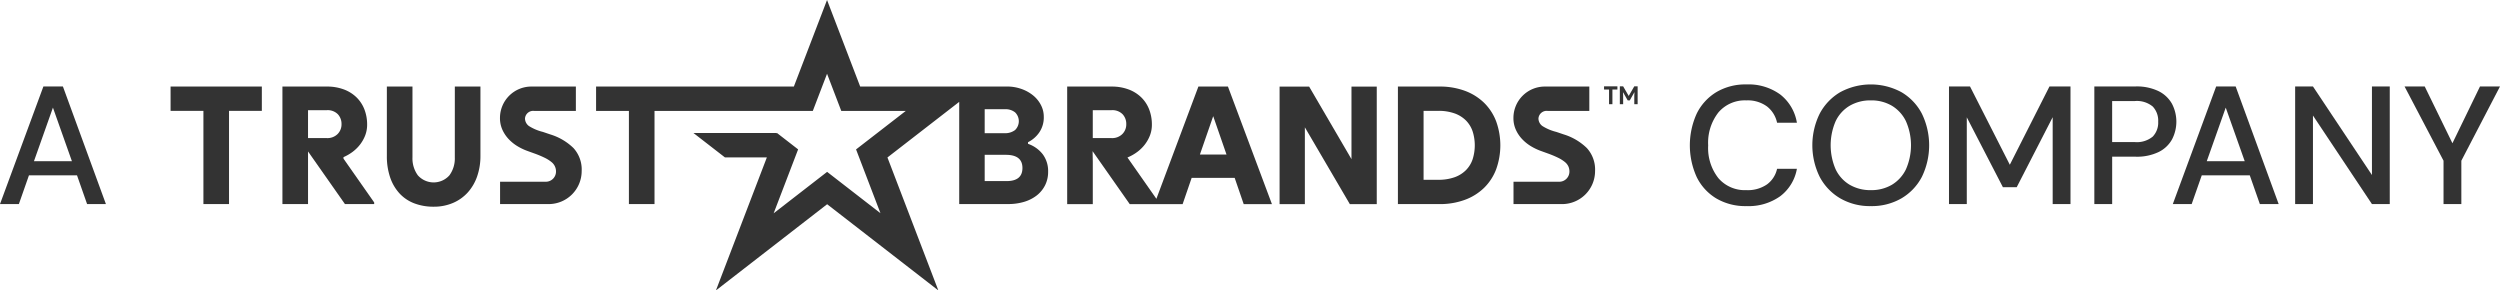
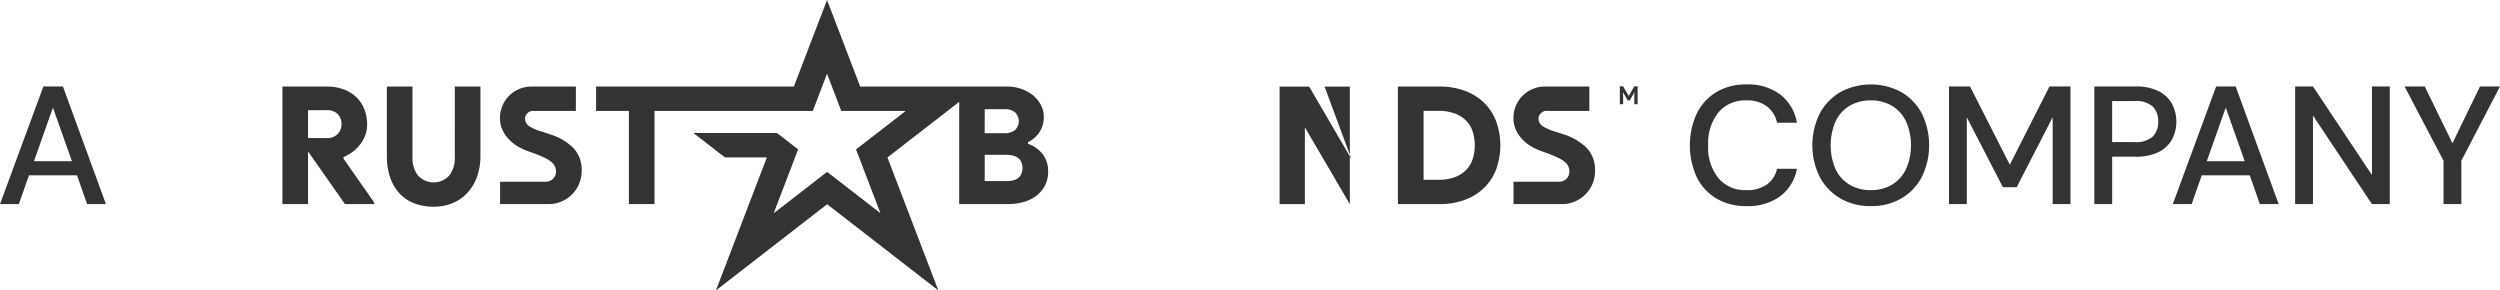
<svg xmlns="http://www.w3.org/2000/svg" width="240.346" height="27.924" viewBox="0 0 240.346 27.924">
  <g transform="translate(-562.827 -6057)">
-     <path d="M579.227,6067.657h3.156v8.963h2.462v-8.963H588v-2.336h-8.774Z" fill="#333333" />
    <path d="M595.849,6072.107a4.35,4.35,0,0,0,.884-.513,3.662,3.662,0,0,0,.718-.71,3.506,3.506,0,0,0,.489-.876,2.844,2.844,0,0,0,.182-1.026,4.018,4.018,0,0,0-.26-1.46,3.276,3.276,0,0,0-.758-1.159,3.477,3.477,0,0,0-1.223-.766,4.59,4.59,0,0,0-1.641-.276h-4.261v11.3h2.462v-5.061l3.55,5.061H598.8v-.158l-2.951-4.213Zm-.568-2.218a1.389,1.389,0,0,1-1.041.387h-1.8v-2.683h1.8a1.377,1.377,0,0,1,1.065.387,1.358,1.358,0,0,1,.355.955A1.307,1.307,0,0,1,595.281,6069.889Z" fill="#333333" />
-     <path d="M692.756,6072.3l-4.071-6.975h-2.841v11.3h2.43v-7.385h0l4.324,7.385h2.588v-11.3h-2.43Z" fill="#333333" />
+     <path d="M692.756,6072.3l-4.071-6.975h-2.841v11.3h2.43v-7.385h0l4.324,7.385v-11.3h-2.43Z" fill="#333333" />
    <path d="M705.505,6066.883a5.255,5.255,0,0,0-1.846-1.152,6.911,6.911,0,0,0-2.446-.41H697.22v11.3h3.993a6.889,6.889,0,0,0,2.446-.411,5.227,5.227,0,0,0,1.846-1.152,4.949,4.949,0,0,0,1.16-1.783,6.8,6.8,0,0,0,0-4.608A4.97,4.97,0,0,0,705.505,6066.883Zm-1.1,5.421a2.719,2.719,0,0,1-.64,1.049,2.919,2.919,0,0,1-1.1.687,4.56,4.56,0,0,1-1.578.244h-1.4v-6.627h1.4a4.56,4.56,0,0,1,1.578.244,2.93,2.93,0,0,1,1.1.686,2.728,2.728,0,0,1,.64,1.05,4.439,4.439,0,0,1,0,2.667Z" fill="#333333" />
    <path d="M713.152,6069.919l-.7-.237a4.54,4.54,0,0,1-1.345-.568.912.912,0,0,1-.376-.721.789.789,0,0,1,.891-.729h4v-2.343h-4.28a3.016,3.016,0,0,0-3.016,3.016,2.693,2.693,0,0,0,.238,1.147,3.238,3.238,0,0,0,.617.909,3.967,3.967,0,0,0,.846.673,5.333,5.333,0,0,0,.909.435l.7.253a9.764,9.764,0,0,1,1,.419,3.316,3.316,0,0,1,.633.4,1.211,1.211,0,0,1,.34.427,1.2,1.2,0,0,1,.1.5v0a.977.977,0,0,1-.976.973h-4.4v2.148H713a3.174,3.174,0,0,0,3.174-3.174,3.06,3.06,0,0,0-.791-2.214A5.5,5.5,0,0,0,713.152,6069.919Z" fill="#333333" />
-     <path d="M680.879,6065.321h-2.84l-4.229,11.3h.546l-3.136-4.478.075-.035a4.369,4.369,0,0,0,.883-.513,3.662,3.662,0,0,0,.718-.71,3.506,3.506,0,0,0,.489-.876,2.844,2.844,0,0,0,.182-1.026,4.018,4.018,0,0,0-.26-1.46,3.276,3.276,0,0,0-.758-1.159,3.477,3.477,0,0,0-1.223-.766,4.59,4.59,0,0,0-1.641-.276h-4.261v11.3h2.462v-4.072l-.019-1.017,3.57,5.089h5.087l.868-2.525h4.134l.868,2.525h2.714Zm-11.194,4.955h-1.8v-2.683h1.8a1.377,1.377,0,0,1,1.065.387,1.358,1.358,0,0,1,.355.955,1.307,1.307,0,0,1-.379.954A1.389,1.389,0,0,1,669.685,6070.276Zm8.5,1.578,1.278-3.686,1.278,3.686Z" fill="#333333" />
-     <path d="M717.038,6065.606h.48v1.412h.324v-1.412h.48v-.308h-1.285Z" fill="#333333" />
    <path d="M719.944,6065.3l-.526.91H719.4l-.526-.91h-.319v1.72h.319v-.848l-.019-.288h.019l.44.771h.194l.437-.771h.019l-.019.288v.848h.322v-1.72Z" fill="#333333" />
    <path d="M606.552,6072.138a2.743,2.743,0,0,1-.52,1.72,2.03,2.03,0,0,1-3.031,0,2.744,2.744,0,0,1-.52-1.72v-6.817h-2.462v6.659a6.281,6.281,0,0,0,.316,2.075,4.326,4.326,0,0,0,.9,1.539,3.746,3.746,0,0,0,1.42.955,5.137,5.137,0,0,0,1.863.323,4.63,4.63,0,0,0,1.862-.363,4.064,4.064,0,0,0,1.42-1.01,4.5,4.5,0,0,0,.9-1.546,5.935,5.935,0,0,0,.316-1.973v-6.659h-2.462Z" fill="#333333" />
    <path d="M615.719,6069.919l-.7-.237a4.544,4.544,0,0,1-1.344-.568.912.912,0,0,1-.376-.721.789.789,0,0,1,.891-.729h4v-2.343h-4.28a3.016,3.016,0,0,0-3.016,3.016,2.708,2.708,0,0,0,.237,1.147,3.278,3.278,0,0,0,.617.909,3.992,3.992,0,0,0,.846.673,5.3,5.3,0,0,0,.91.435l.7.253a9.764,9.764,0,0,1,1,.419,3.316,3.316,0,0,1,.633.4,1.137,1.137,0,0,1,.443.926v0a.977.977,0,0,1-.977.973h-4.4v2.148h4.672a3.174,3.174,0,0,0,3.173-3.174,3.059,3.059,0,0,0-.79-2.214A5.5,5.5,0,0,0,615.719,6069.919Z" fill="#333333" />
    <path d="M661.659,6070.828v-.158a2.864,2.864,0,0,0,1.065-.915,2.547,2.547,0,0,0,.45-1.546,2.408,2.408,0,0,0-.268-1.1,2.908,2.908,0,0,0-.742-.923,3.721,3.721,0,0,0-1.128-.631,4.12,4.12,0,0,0-1.413-.237h-14.1L642.337,6057l-3.19,8.322H620.133v2.343h3.156v8.956h2.462v-8.956h15.218l1.369-3.574,1.368,3.574h6.2l-4.779,3.7,2.346,6.133-5.128-3.975-5.141,3.984,2.353-6.146-2.015-1.562h-.1l0-.011h-7.946l3.022,2.342h4.018l.013.01-4.894,12.781,10.692-8.287,10.69,8.286-4.893-12.781,6.9-5.346v9.824h4.719a5.231,5.231,0,0,0,1.522-.213,3.7,3.7,0,0,0,1.215-.616,2.9,2.9,0,0,0,.8-.978,2.846,2.846,0,0,0,.292-1.3,2.7,2.7,0,0,0-.513-1.673A3.033,3.033,0,0,0,661.659,6070.828Zm-4.166-3.329h1.957a1.469,1.469,0,0,1,.962.3,1.183,1.183,0,0,1,0,1.705,1.567,1.567,0,0,1-1.026.3h-1.893Zm2.1,6.911h-2.1v-2.525h2.035q1.594,0,1.595,1.263T659.592,6074.41Z" fill="#333333" />
    <path d="M562.827,6076.62,567,6065.311h1.874l4.136,11.309H571.2l-.969-2.763h-4.621l-.969,2.763Zm3.264-4.12h3.651l-1.826-5.154Z" fill="#333333" />
    <path d="M730.73,6076.814a5.509,5.509,0,0,1-2.9-.736,4.919,4.919,0,0,1-1.882-2.051,7.373,7.373,0,0,1,0-6.107,4.977,4.977,0,0,1,1.882-2.06,5.462,5.462,0,0,1,2.9-.743,5.178,5.178,0,0,1,3.248.969,4.324,4.324,0,0,1,1.6,2.714h-1.906a2.685,2.685,0,0,0-.97-1.567,3.135,3.135,0,0,0-1.987-.582,3.339,3.339,0,0,0-2.681,1.156,4.728,4.728,0,0,0-.986,3.174,4.673,4.673,0,0,0,.986,3.151,3.35,3.35,0,0,0,2.681,1.147,3.259,3.259,0,0,0,1.987-.55,2.525,2.525,0,0,0,.97-1.5h1.906a4.216,4.216,0,0,1-1.6,2.633A5.234,5.234,0,0,1,730.73,6076.814Z" fill="#333333" />
    <path d="M742.686,6076.814a5.675,5.675,0,0,1-2.941-.744,5.214,5.214,0,0,1-1.971-2.06,6.876,6.876,0,0,1,0-6.09,5.22,5.22,0,0,1,1.971-2.06,6.193,6.193,0,0,1,5.881,0,5.167,5.167,0,0,1,1.963,2.06,6.946,6.946,0,0,1,0,6.09,5.16,5.16,0,0,1-1.963,2.06A5.673,5.673,0,0,1,742.686,6076.814Zm0-1.535a3.873,3.873,0,0,0,2.027-.517,3.517,3.517,0,0,0,1.349-1.487,5.744,5.744,0,0,0,0-4.62,3.521,3.521,0,0,0-1.349-1.487,3.882,3.882,0,0,0-2.027-.517,3.927,3.927,0,0,0-2.036.517,3.452,3.452,0,0,0-1.349,1.487,5.832,5.832,0,0,0,0,4.62,3.448,3.448,0,0,0,1.349,1.487A3.918,3.918,0,0,0,742.686,6075.279Z" fill="#333333" />
    <path d="M750.2,6076.62v-11.309h2.02l3.828,7.528,3.813-7.528h2.02v11.309h-1.713v-8.353L756.709,6075h-1.325l-3.473-6.721v8.337Z" fill="#333333" />
    <path d="M764.173,6076.62v-11.309h3.958a4.823,4.823,0,0,1,2.2.444,3,3,0,0,1,1.3,1.212,3.7,3.7,0,0,1,.016,3.425,2.941,2.941,0,0,1-1.285,1.219,4.815,4.815,0,0,1-2.229.453h-2.246v4.556Zm1.712-5.962h2.165a2.393,2.393,0,0,0,1.737-.525,1.93,1.93,0,0,0,.525-1.43,1.976,1.976,0,0,0-.525-1.462,2.393,2.393,0,0,0-1.737-.525h-2.165Z" fill="#333333" />
    <path d="M771.717,6076.62l4.169-11.309h1.874l4.135,11.309h-1.809l-.969-2.763H774.5l-.969,2.763Zm3.264-4.12h3.651l-1.826-5.154Z" fill="#333333" />
    <path d="M783.479,6076.62v-11.309h1.712l5.671,8.514v-8.514h1.713v11.309h-1.713l-5.671-8.514v8.514Z" fill="#333333" />
    <path d="M797.744,6076.62v-4.169l-3.748-7.14h1.939l2.665,5.46,2.65-5.46h1.923l-3.716,7.14v4.169Z" fill="#333333" />
  </g>
</svg>